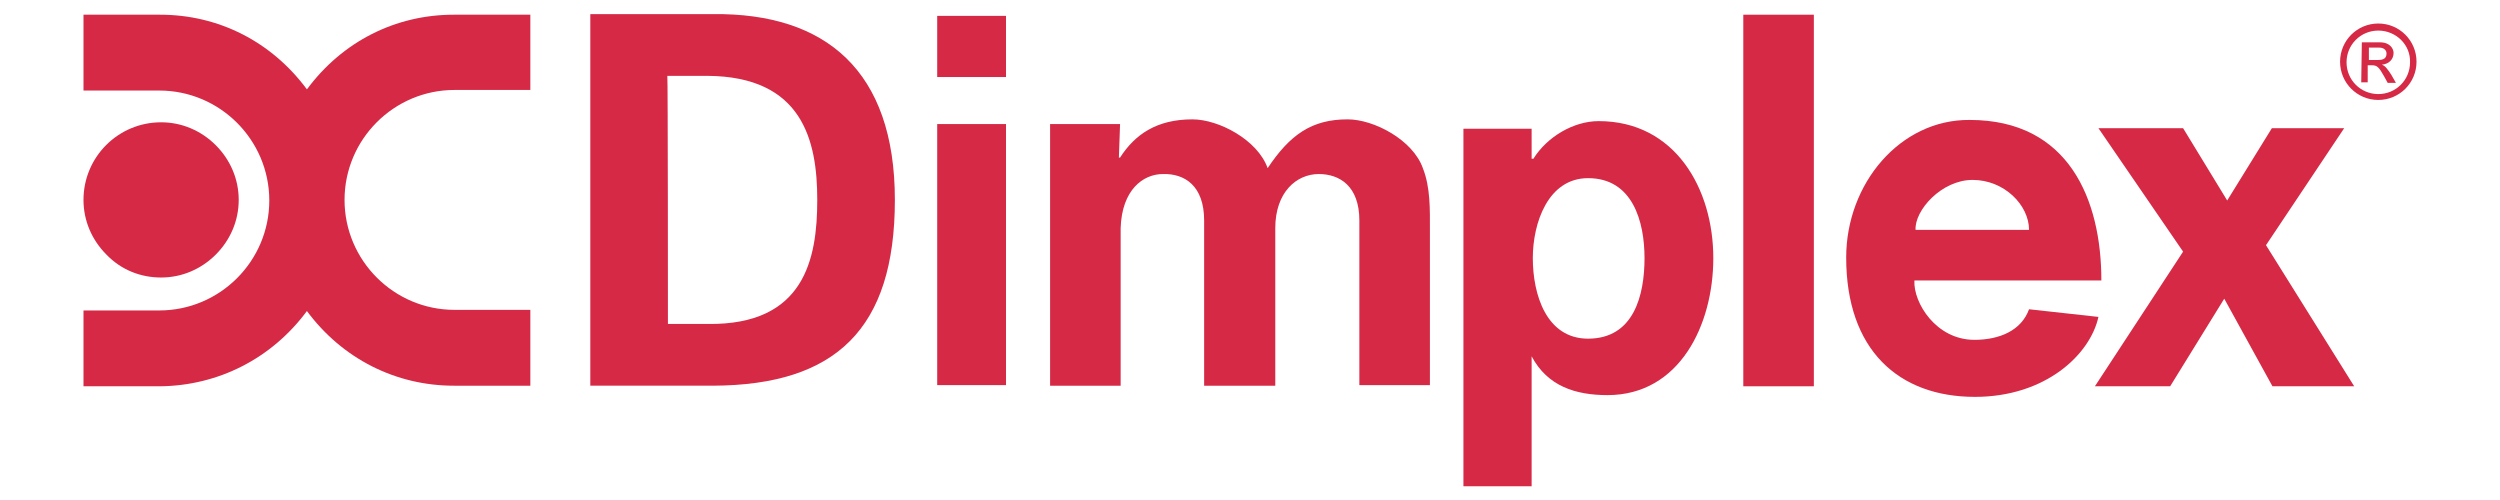
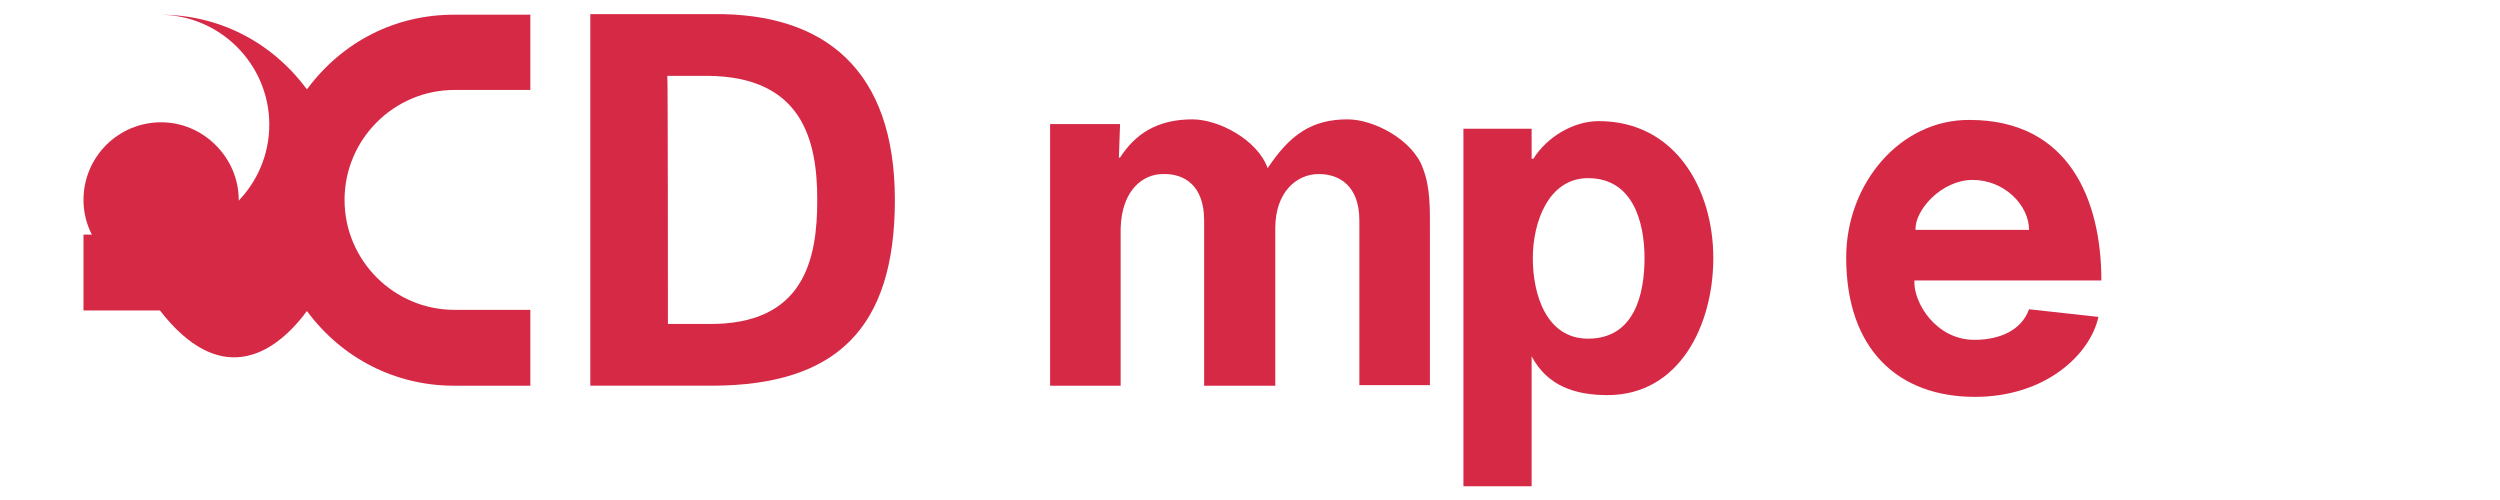
<svg xmlns="http://www.w3.org/2000/svg" xml:space="preserve" style="enable-background:new 0 0 425.2 85;" viewBox="0 0 425.2 85" y="0px" x="0px" id="Layer_1" version="1.1">
  <style type="text/css">
	.st-dimplex-mobile{fill:#D62945;}
</style>
  <path d="M27.4,47.2c3.5,0,6.8-1.4,9.3-3.9c2.5-2.5,3.9-5.8,3.9-9.3s-1.4-6.8-3.9-9.3c-2.5-2.5-5.8-3.9-9.3-3.9  c-7.3,0-13.2,5.9-13.2,13.2c0,3.5,1.4,6.8,3.9,9.3C20.6,45.9,23.9,47.2,27.4,47.2" class="st-dimplex-mobile" />
-   <path d="M52.2,52.9c6,8.1,15.1,12.7,25,12.7l13,0V52.7l-12.9,0c-10.3,0-18.7-8.4-18.7-18.7c0-10.3,8.4-18.7,18.7-18.7  l12.9,0V2.5l-13,0c-10,0-19,4.6-25,12.7c-6-8.1-15-12.7-25-12.7l-13,0v12.9l12.9,0c10.3,0,18.7,8.4,18.7,18.7s-8.4,18.7-18.7,18.7  l-12.9,0v12.9l13,0C37.1,65.6,46.2,61,52.2,52.9" class="st-dimplex-mobile" />
+   <path d="M52.2,52.9c6,8.1,15.1,12.7,25,12.7l13,0V52.7l-12.9,0c-10.3,0-18.7-8.4-18.7-18.7c0-10.3,8.4-18.7,18.7-18.7  l12.9,0V2.5l-13,0c-10,0-19,4.6-25,12.7c-6-8.1-15-12.7-25-12.7l-13,0l12.9,0c10.3,0,18.7,8.4,18.7,18.7s-8.4,18.7-18.7,18.7  l-12.9,0v12.9l13,0C37.1,65.6,46.2,61,52.2,52.9" class="st-dimplex-mobile" />
  <path d="M113.6,55.1h6.8c16.4,0.2,18.6-11,18.6-21.1s-2.5-21-18.7-21.1h-6.8C113.6,12.9,113.6,55.1,113.6,55.1z   M100.4,2.4h20.9c19.1-0.2,30.9,9.6,30.9,31.6s-10.1,31.5-30.9,31.6h-20.9V2.4z" class="st-dimplex-mobile" />
-   <rect height="44.4" width="11.7" class="st-dimplex-mobile" y="21.1" x="159.4" />
-   <rect height="10.4" width="11.7" class="st-dimplex-mobile" y="2.7" x="159.4" />
  <path d="M190.3,26.8h0.2c2.5-3.9,6.2-6.5,12.3-6.5c4.5,0,11.1,3.5,12.8,8.3c3.8-5.7,7.5-8.3,13.6-8.3  c4.5,0,11.1,3.5,12.8,8.3c1.3,3.3,1.2,7,1.2,10.5v26.4h-12V37.5c0-5.9-3.4-7.9-6.9-7.9c-3.8,0-7.4,3.1-7.4,9.2l0,26.8h-12.1V37.5  c0-5.9-3.3-8-7-7.9c-3.4,0-7,2.7-7.2,9.2v26.8h-12V21.1h11.9L190.3,26.8L190.3,26.8z" class="st-dimplex-mobile" />
-   <polygon points="400.4,65.7 386.5,65.7 378.3,50.8 369.1,65.7 356.3,65.7 371.3,42.8 356.9,21.8 371.3,21.8 378.8,34.1   386.4,21.8 398.7,21.8 385.4,41.7" class="st-dimplex-mobile" />
-   <rect height="63.2" width="12" class="st-dimplex-mobile" y="2.5" x="296.5" />
  <path d="M270.1,30.3c-6.8,0-9.4,7.6-9.4,13.6c0,6.2,2.3,13.7,9.4,13.7c7.8,0,9.6-7.4,9.6-13.7  C279.7,37.7,277.7,30.3,270.1,30.3 M260.6,27h0.2c2.3-3.7,6.8-6.4,11.1-6.4c13,0,19.5,11.5,19.5,23.3c0,11.3-5.7,23.3-18,23.3  c-5.4,0-10.2-1.5-12.9-6.6h0v22.1h-11.6V30.8c0-2.9,0-6,0-8.9h11.6V27z" class="st-dimplex-mobile" />
  <path d="M345.1,39.1c0-4.2-4.2-8.5-9.6-8.5c-5.3,0-9.9,5.2-9.7,8.5H345.1z M325.6,47.7c-0.2,3.8,3.7,10.1,10.2,10.1  c4.3,0,8-1.6,9.3-5.2l11.8,1.3c-1.4,6.4-9,13.6-21,13.6c-13,0-21.9-8-21.9-23.7c0-12.6,9.2-23.5,21-23.4c16.9,0,22.4,13.6,22.4,27.3  L325.6,47.7L325.6,47.7z" class="st-dimplex-mobile" />
-   <path d="M404.5,10.2c0.9,0,1.4-0.3,1.4-1.1c0-0.6-0.5-1-1.2-1h-1.8v2.1H404.5z M401.7,7.2h3.1c1.7,0,2.3,1.1,2.3,1.8  c0,1.1-0.8,1.9-2,2v0c0.6,0.2,1,0.8,1.6,1.7l0.8,1.4h-1.4l-0.6-1.1c-0.9-1.6-1.2-1.9-2.1-1.9h-0.7v2.9h-1.1L401.7,7.2L401.7,7.2z   M404.5,5.2c-3,0-5.4,2.4-5.4,5.4s2.4,5.4,5.4,5.4s5.4-2.4,5.4-5.4C410,7.6,407.5,5.2,404.5,5.2 M404.5,17c-3.6,0-6.5-2.9-6.5-6.5  s2.9-6.5,6.5-6.5c3.6,0,6.5,2.9,6.5,6.5C411,14.1,408.1,17,404.5,17" class="st-dimplex-mobile" />
</svg>